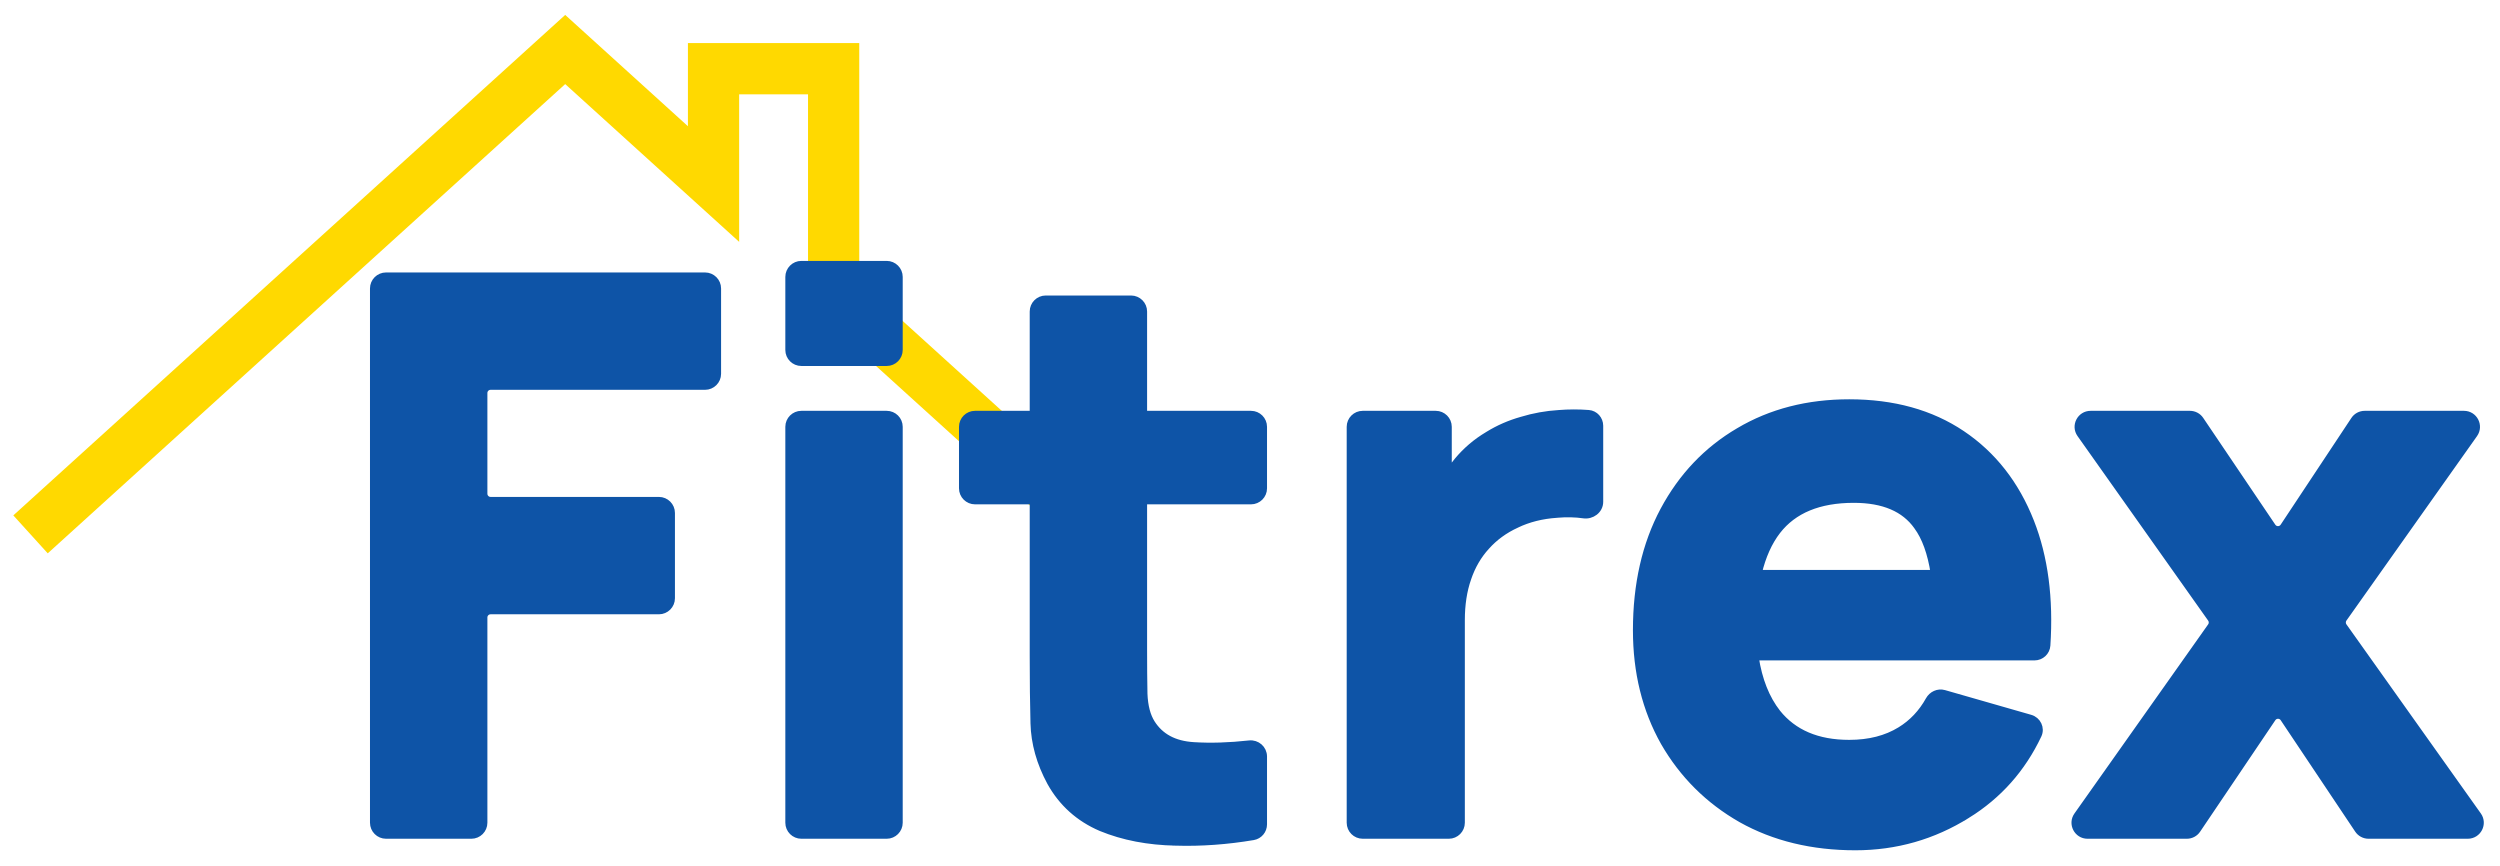
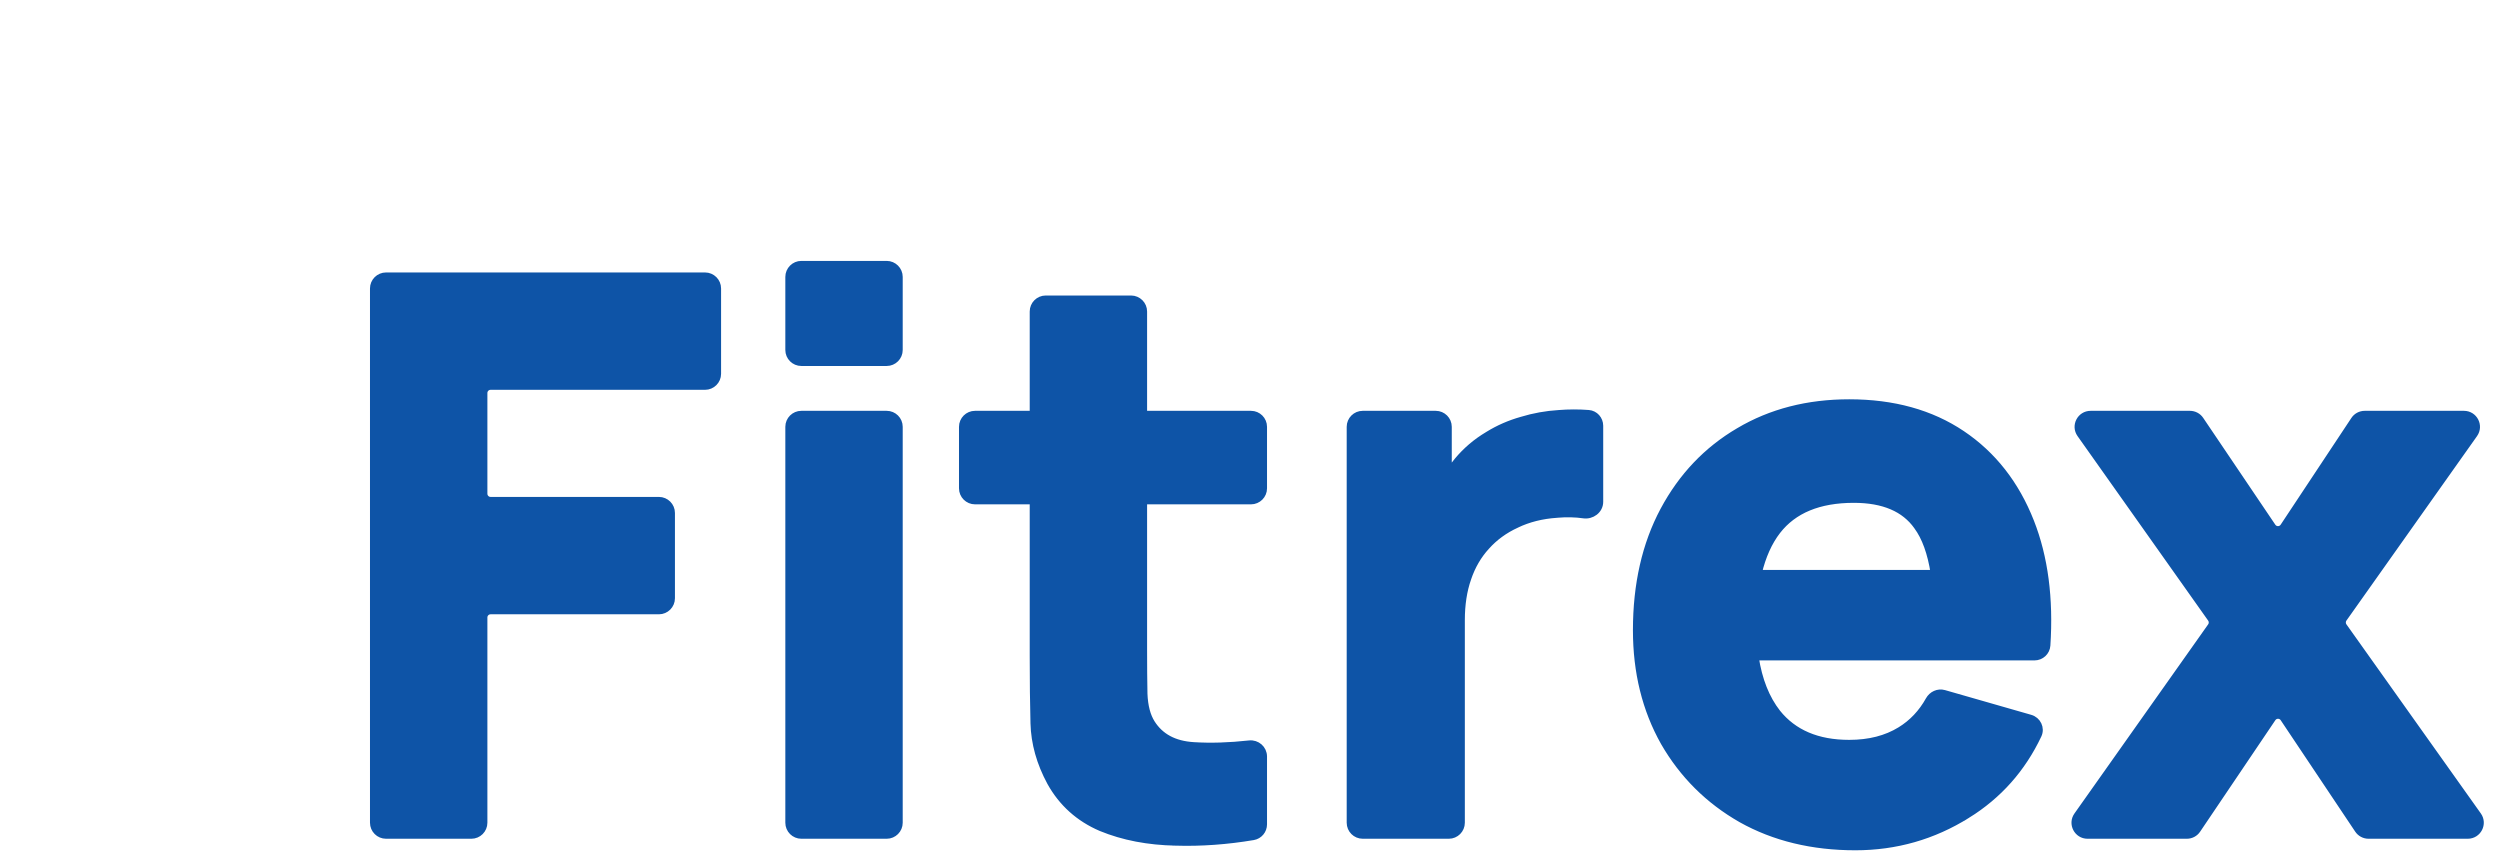
<svg xmlns="http://www.w3.org/2000/svg" fill="none" height="100%" overflow="visible" preserveAspectRatio="none" style="display: block;" viewBox="0 0 101 35" width="100%">
  <g id="Group 1100">
-     <path d="M43.668 20.893L33.679 11.835V2.776H28.827V7.435L22.834 2L2 20.893" id="Vector 184" stroke="#FFD900" stroke-linecap="square" stroke-width="2.07" />
    <path d="M74.708 16.261C76.489 16.261 78.011 16.68 79.268 17.525C80.523 18.369 81.45 19.556 82.049 21.079C82.613 22.514 82.83 24.18 82.706 26.075C82.688 26.346 82.461 26.551 82.193 26.551H70.923C71.063 27.472 71.361 28.218 71.812 28.794C72.465 29.606 73.424 30.02 74.708 30.02C75.517 30.02 76.202 29.843 76.768 29.495C77.249 29.2 77.634 28.793 77.923 28.273C78.043 28.058 78.295 27.934 78.544 28.005L82.028 29.004C82.323 29.088 82.487 29.415 82.352 29.7C81.706 31.065 80.749 32.142 79.481 32.93L79.481 32.929C78.104 33.79 76.595 34.222 74.956 34.222C73.219 34.222 71.679 33.851 70.343 33.103L70.342 33.102C69.018 32.346 67.977 31.31 67.22 29.996L67.219 29.994C66.472 28.668 66.1 27.155 66.1 25.459C66.1 23.61 66.466 21.993 67.202 20.615C67.938 19.239 68.953 18.17 70.247 17.412C71.543 16.643 73.031 16.261 74.708 16.261ZM45.695 12.068C45.981 12.069 46.213 12.3 46.213 12.586V16.727H50.54C50.826 16.727 51.058 16.958 51.058 17.244V19.729C51.058 20.014 50.826 20.246 50.54 20.246H46.213V26.267C46.213 26.917 46.217 27.505 46.228 28.031C46.248 28.535 46.354 28.925 46.534 29.21C46.881 29.758 47.434 30.063 48.219 30.112C48.905 30.156 49.656 30.133 50.473 30.043C50.781 30.009 51.057 30.247 51.058 30.561V33.305C51.058 33.553 50.88 33.769 50.632 33.811C49.574 33.989 48.532 34.065 47.508 34.036V34.035C46.387 34.014 45.377 33.82 44.48 33.451H44.48C43.584 33.067 42.899 32.452 42.43 31.609L42.429 31.607C42.006 30.825 41.782 30.029 41.761 29.22C41.74 28.421 41.73 27.52 41.73 26.515V20.246H39.391C39.105 20.246 38.873 20.014 38.873 19.729V17.244C38.873 16.958 39.105 16.727 39.391 16.727H41.73V12.586C41.73 12.3 41.961 12.069 42.247 12.068H45.695ZM28.484 11.137C28.77 11.137 29.002 11.369 29.002 11.654V15.102C29.002 15.387 28.77 15.619 28.484 15.619H19.819C19.676 15.619 19.561 15.735 19.561 15.878V19.946C19.561 20.089 19.677 20.205 19.819 20.205H26.62C26.906 20.205 27.138 20.437 27.138 20.723V24.17C27.138 24.456 26.906 24.688 26.62 24.688H19.819C19.677 24.688 19.561 24.803 19.561 24.946V33.238C19.561 33.524 19.329 33.756 19.043 33.756H15.596C15.31 33.756 15.077 33.524 15.077 33.238V11.654C15.077 11.368 15.31 11.137 15.596 11.137H28.484ZM35.822 16.727C36.108 16.727 36.34 16.958 36.34 17.244V33.238C36.34 33.524 36.108 33.756 35.822 33.756H32.375C32.089 33.756 31.857 33.524 31.857 33.238V17.244C31.857 16.958 32.089 16.727 32.375 16.727H35.822ZM62.98 16.695C63.38 16.663 63.779 16.663 64.179 16.693C64.445 16.714 64.639 16.939 64.64 17.199V20.273C64.64 20.626 64.301 20.86 63.978 20.812C63.65 20.764 63.288 20.756 62.891 20.789L62.889 20.79C62.293 20.831 61.755 20.966 61.274 21.196L61.273 21.197C60.791 21.418 60.386 21.713 60.057 22.082L60.056 22.083C59.727 22.441 59.477 22.871 59.307 23.373V23.374C59.136 23.865 59.05 24.425 59.05 25.055V33.238C59.05 33.524 58.818 33.756 58.532 33.756H55.054C54.768 33.756 54.536 33.524 54.536 33.238V17.244C54.536 16.958 54.768 16.727 55.054 16.727H58.004C58.29 16.727 58.522 16.958 58.522 17.244V19.095C58.596 18.983 58.673 18.873 58.755 18.766C59.081 18.337 59.473 17.974 59.929 17.676L60.128 17.552C60.541 17.298 60.99 17.102 61.476 16.965C61.962 16.817 62.463 16.727 62.98 16.695ZM88.473 16.727C88.645 16.727 88.806 16.812 88.902 16.955L91.816 21.271C91.919 21.424 92.144 21.423 92.246 21.27L95.103 16.958C95.198 16.813 95.361 16.727 95.534 16.727H99.544C99.964 16.727 100.209 17.2 99.967 17.543L94.689 24.998C94.626 25.088 94.626 25.208 94.689 25.298L100.12 32.938C100.364 33.281 100.118 33.755 99.698 33.756H95.689C95.516 33.756 95.354 33.67 95.258 33.526L92.247 29.023C92.145 28.871 91.92 28.87 91.817 29.023L88.777 33.528C88.681 33.671 88.521 33.756 88.349 33.756H84.336C83.916 33.756 83.671 33.282 83.913 32.94L89.316 25.298C89.379 25.208 89.379 25.089 89.316 24.999L84.038 17.543C83.796 17.2 84.041 16.727 84.461 16.727H88.473ZM74.895 20.185C73.483 20.185 72.464 20.614 71.812 21.453C71.467 21.9 71.212 22.467 71.048 23.155H78.127C78 22.335 77.771 21.708 77.445 21.266L77.444 21.264C76.938 20.553 76.099 20.185 74.895 20.185ZM35.822 10.67C36.108 10.67 36.34 10.903 36.34 11.188V14.139C36.34 14.424 36.108 14.656 35.822 14.656H32.375C32.089 14.656 31.857 14.425 31.857 14.139V11.188C31.857 10.903 32.089 10.67 32.375 10.67H35.822Z" fill="#0E54A7" id="Fitrex" stroke="#0E54A7" stroke-width="0.259" />
  </g>
</svg>